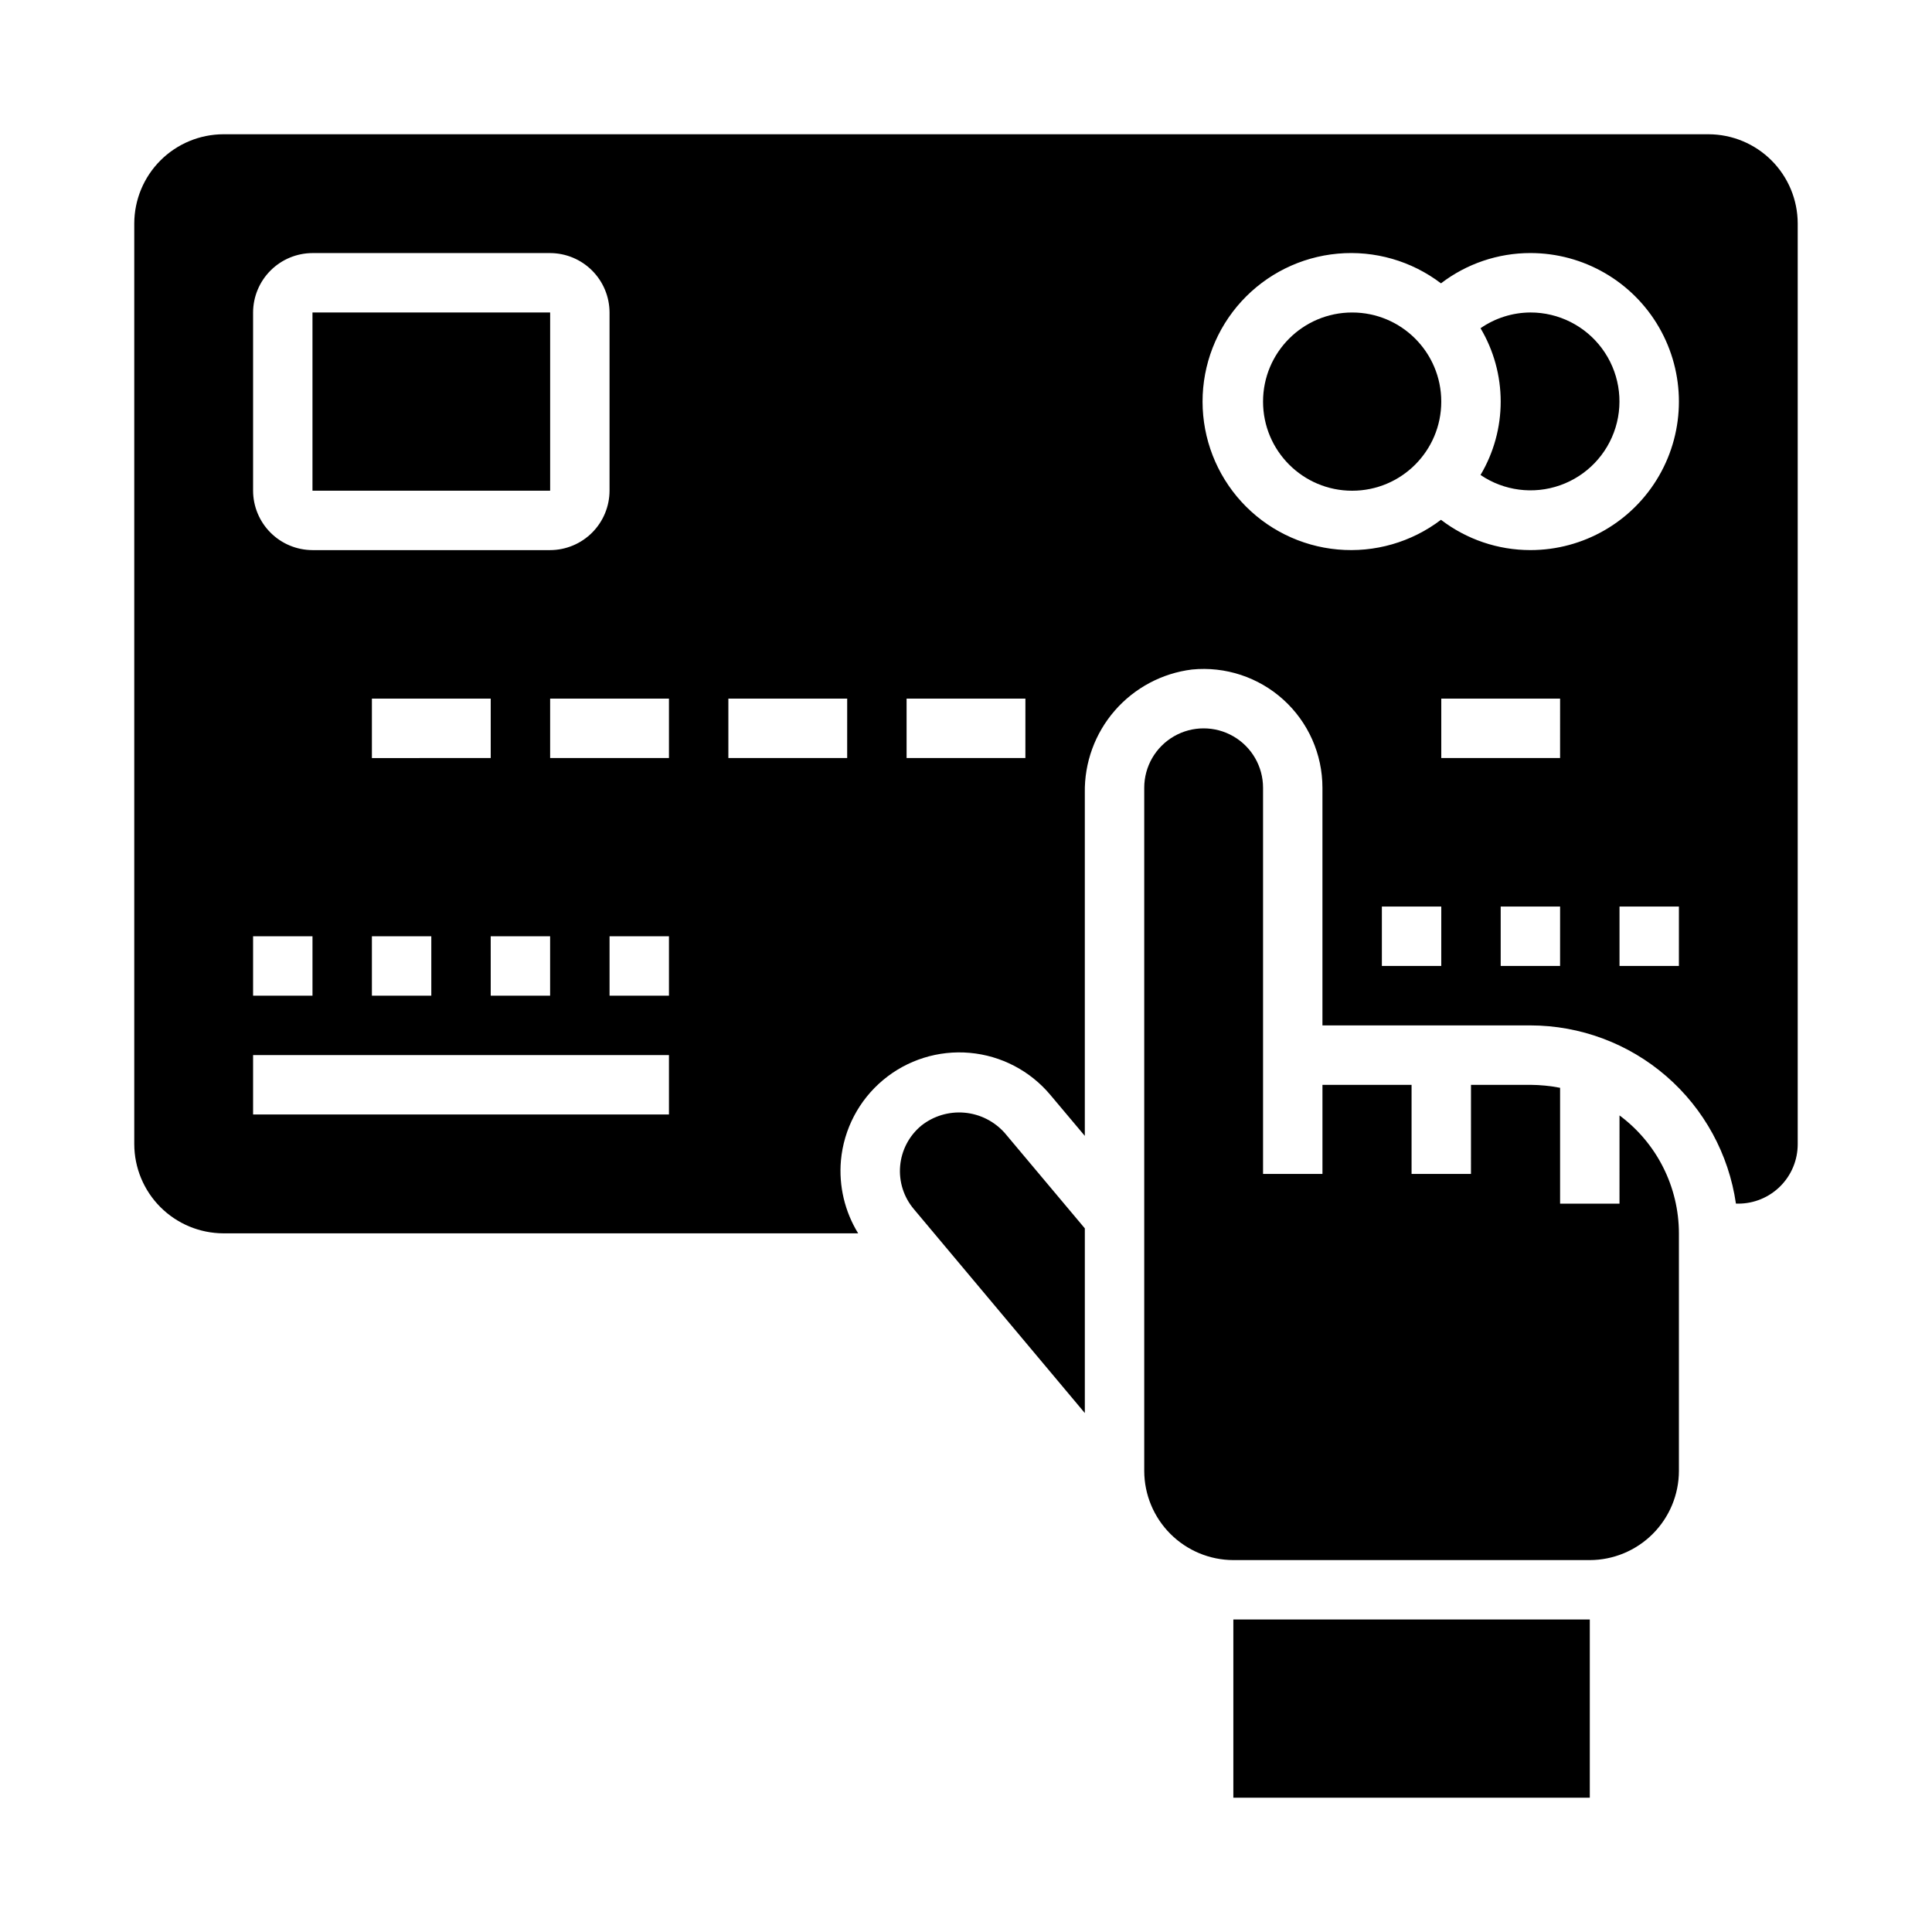
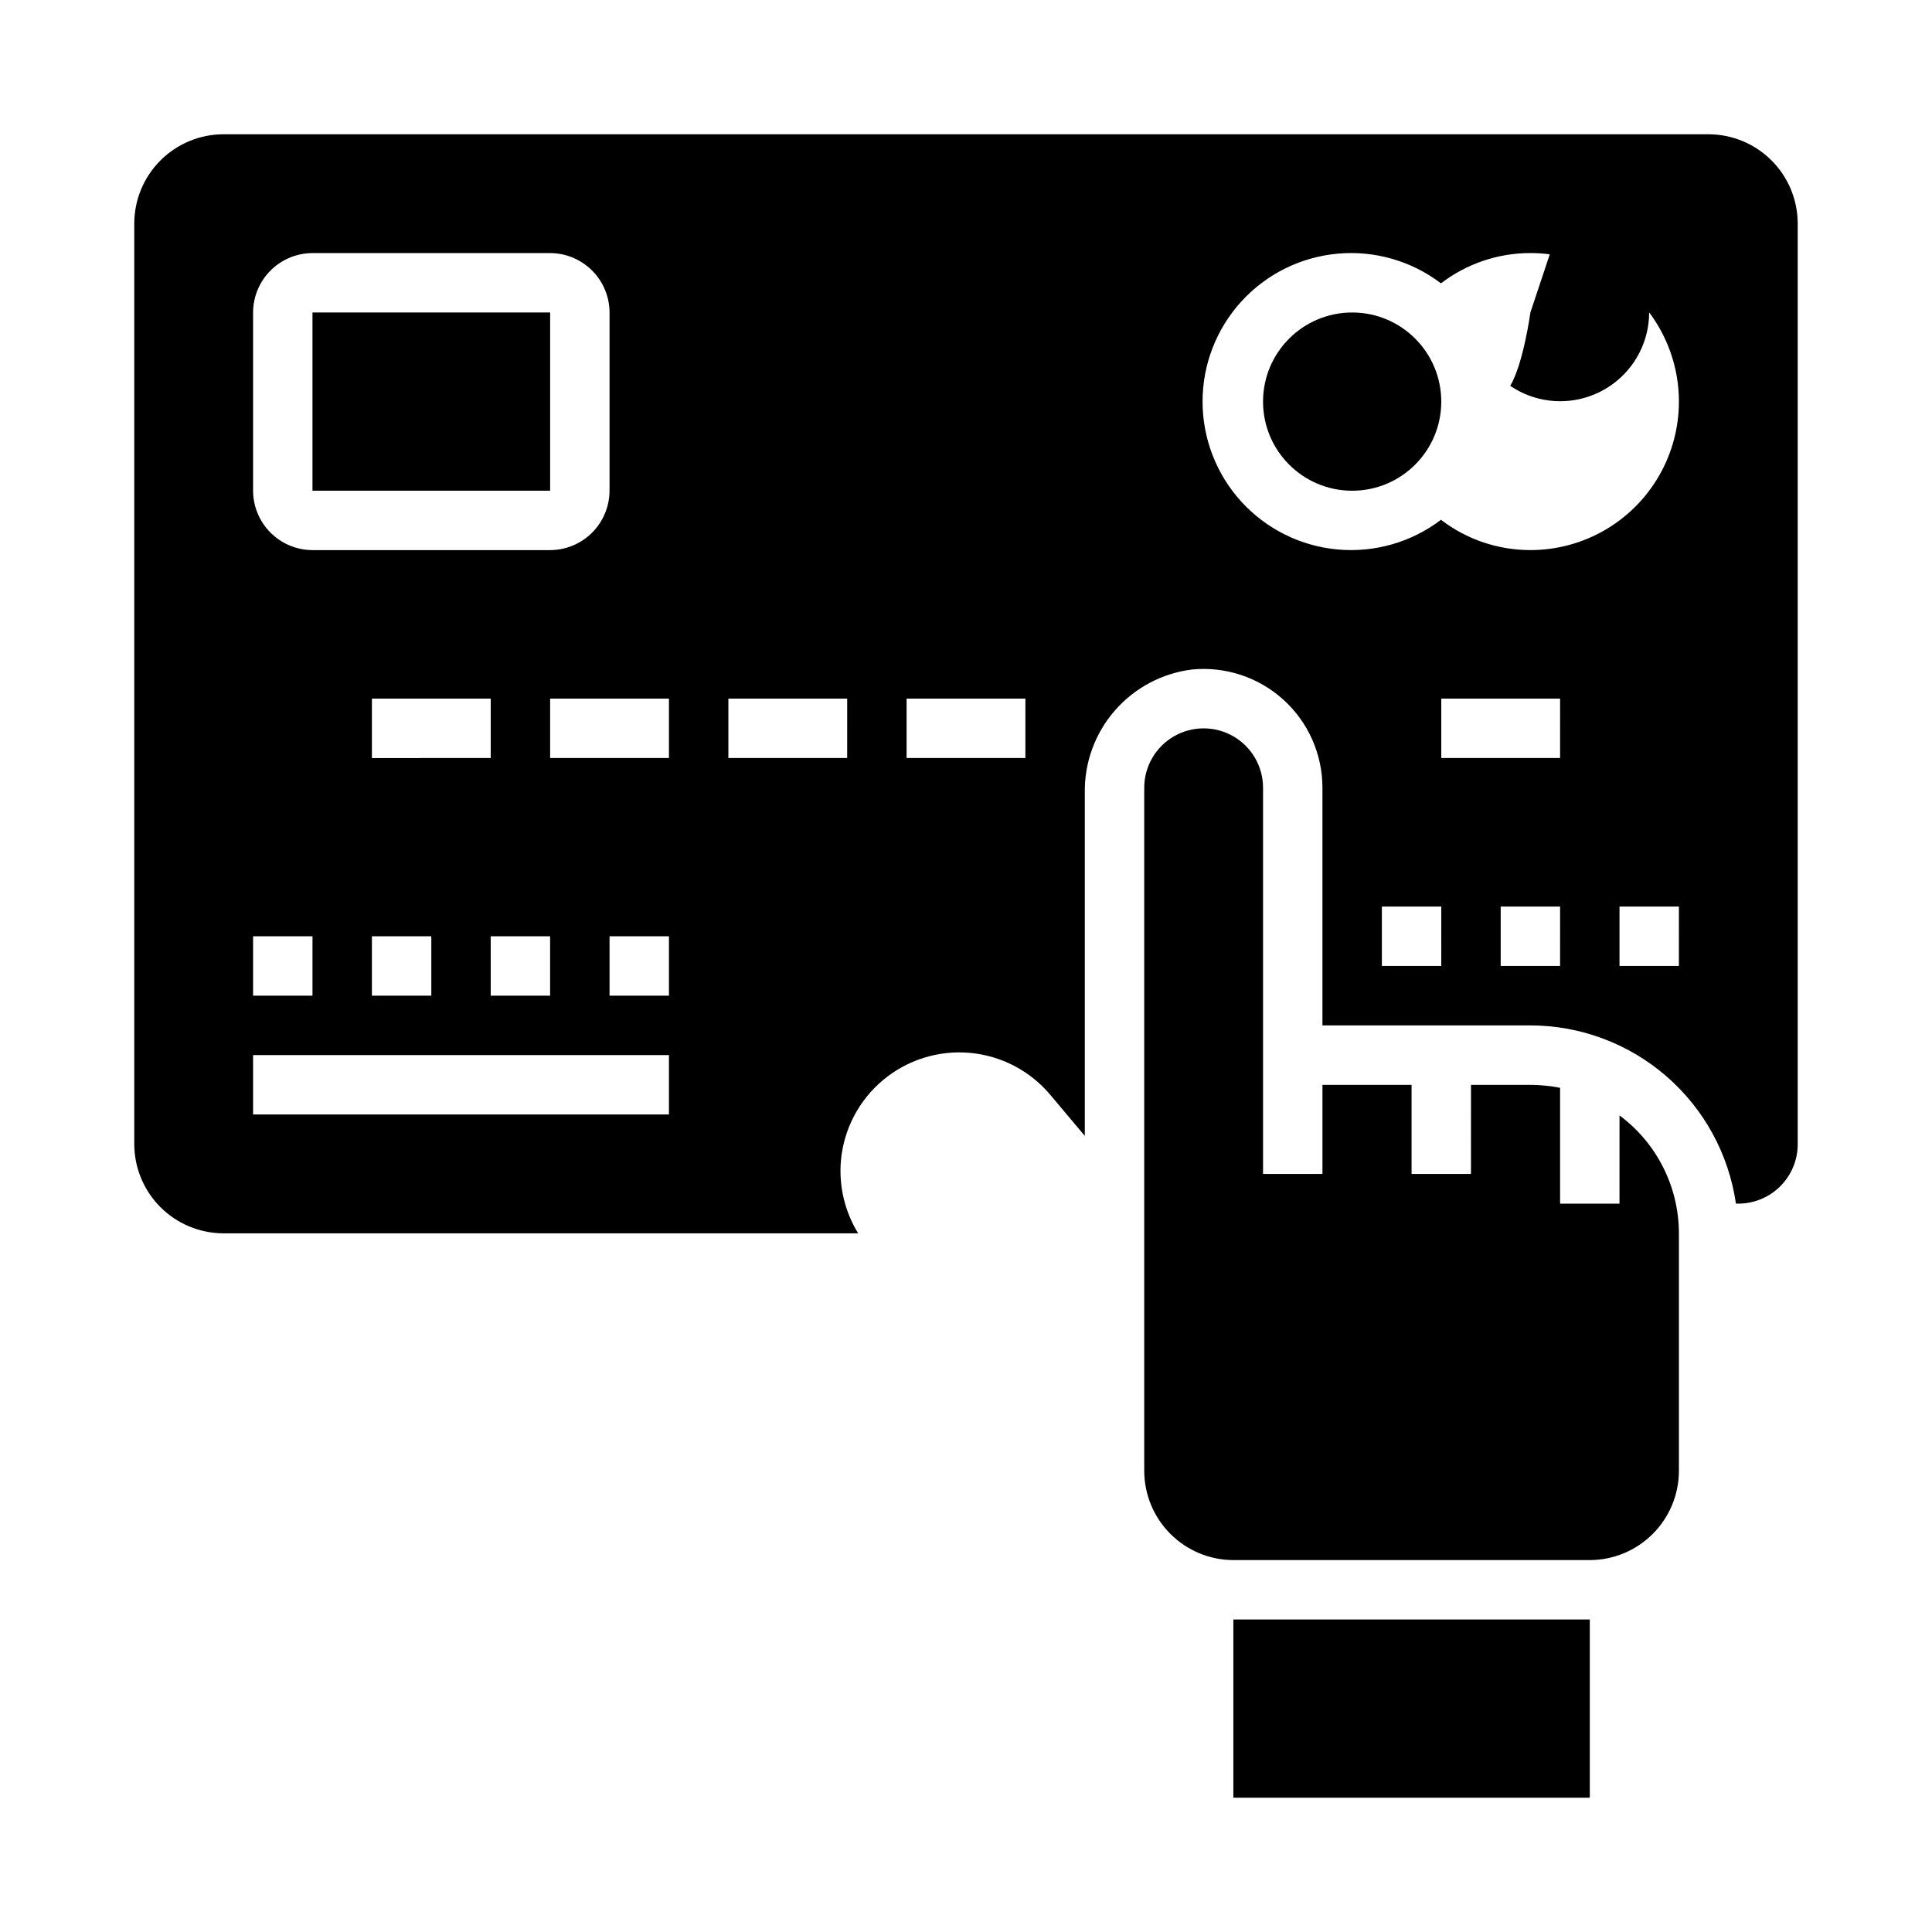
<svg xmlns="http://www.w3.org/2000/svg" fill="#000000" width="800px" height="800px" version="1.1" viewBox="144 144 512 512">
  <g>
-     <path d="m388.14 442.32c-3.211 2.66-5.223 6.496-5.59 10.652-0.367 4.152 0.941 8.281 3.637 11.465l45.305 54.035v-48.941l-21.215-25.27c-2.742-3.094-6.562-5.023-10.684-5.387-4.117-0.359-8.219 0.871-11.453 3.445z" />
    <path d="m470.85 573.18h94.465v47.23h-94.465z" />
    <path d="m226.81 226.81h62.984v47.23h-62.984z" />
    <path d="m588.93 470.85v62.977c-0.016 6.258-2.512 12.254-6.938 16.676-4.422 4.426-10.418 6.922-16.676 6.938h-94.465c-6.258-0.016-12.254-2.512-16.68-6.938-4.426-4.422-6.918-10.418-6.938-16.676v-181.06c0-5.625 3-10.82 7.871-13.633 4.871-2.812 10.875-2.812 15.746 0s7.871 8.008 7.871 13.633v102.34h15.742v-23.613h23.617v23.617h15.742l0.004-23.617h15.742c2.644 0.02 5.277 0.281 7.871 0.785v30.703h15.742l0.004-23.383c9.891 7.344 15.73 18.934 15.742 31.254z" />
-     <path d="m549.57 226.81c-4.727 0.027-9.332 1.48-13.215 4.172 3.496 5.883 5.344 12.602 5.344 19.445s-1.848 13.562-5.344 19.445c6.188 4.207 14.004 5.223 21.062 2.742 7.059-2.481 12.523-8.164 14.719-15.32 2.195-7.152 0.863-14.922-3.59-20.938-4.449-6.012-11.492-9.555-18.977-9.547z" />
+     <path d="m549.57 226.81s-1.848 13.562-5.344 19.445c6.188 4.207 14.004 5.223 21.062 2.742 7.059-2.481 12.523-8.164 14.719-15.32 2.195-7.152 0.863-14.922-3.59-20.938-4.449-6.012-11.492-9.555-18.977-9.547z" />
    <path d="m525.95 250.43c0 13.043-10.57 23.617-23.613 23.617-13.043 0-23.617-10.574-23.617-23.617 0-13.043 10.574-23.617 23.617-23.617 13.043 0 23.613 10.574 23.613 23.617" />
    <path d="m596.8 179.58h-393.6c-6.258 0.02-12.254 2.512-16.68 6.938s-6.918 10.422-6.938 16.68v244.03c0.02 6.258 2.512 12.254 6.938 16.68 4.426 4.422 10.422 6.918 16.68 6.938h168.22c-3.551-5.773-5.152-12.535-4.566-19.289 0.75-8.309 4.766-15.984 11.172-21.336 6.402-5.352 14.668-7.941 22.977-7.203 8.312 0.738 15.992 4.746 21.352 11.145l9.133 10.863v-90.922c-0.133-7.992 2.695-15.75 7.941-21.785 5.246-6.031 12.535-9.91 20.469-10.891 8.844-0.871 17.641 2.039 24.227 8.008 6.582 5.969 10.34 14.441 10.336 23.328v62.977h55.105c13.238 0.016 26.031 4.797 36.035 13.473 10.004 8.672 16.547 20.656 18.441 33.762h0.629c4.176 0 8.18-1.66 11.133-4.613 2.953-2.953 4.609-6.957 4.609-11.133v-244.03c-0.016-6.258-2.512-12.254-6.938-16.68-4.426-4.426-10.418-6.918-16.676-6.938zm-385.73 47.23c0.012-4.172 1.676-8.168 4.625-11.117 2.949-2.949 6.945-4.613 11.117-4.625h62.977c4.172 0.012 8.172 1.676 11.121 4.625 2.949 2.949 4.613 6.945 4.625 11.117v47.234c-0.012 4.172-1.676 8.168-4.625 11.117-2.949 2.949-6.949 4.613-11.121 4.625h-62.977c-4.172-0.012-8.168-1.676-11.117-4.625-2.949-2.949-4.613-6.945-4.625-11.117zm31.488 118.08v-15.746h31.488v15.742zm15.742 47.23v15.742l-15.742 0.004v-15.746zm15.742 0h15.742v15.742l-15.738 0.004zm-62.973 0h15.742v15.742l-15.742 0.004zm110.21 47.23-110.21 0.004v-15.746h110.21zm0-31.488-15.742 0.004v-15.746h15.742zm0-62.977-31.488 0.004v-15.746h31.488zm47.23 0-31.484 0.004v-15.746h31.488zm47.23 0-31.484 0.004v-15.746h31.488zm110.21 55.105-15.738 0.004v-15.746h15.742zm31.488 0-15.738 0.004v-15.746h15.742zm0-55.105-31.484 0.004v-15.746h31.488zm31.488 55.105-15.738 0.004v-15.746h15.742zm-39.355-110.21c-8.566 0.004-16.895-2.82-23.695-8.027-7.82 5.945-17.582 8.754-27.367 7.867-9.785-0.883-18.887-5.394-25.516-12.648-6.625-7.254-10.301-16.727-10.301-26.551 0-9.824 3.676-19.297 10.301-26.547 6.629-7.254 15.73-11.77 25.516-12.652 9.785-0.887 19.547 1.922 27.367 7.867 6.801-5.207 15.129-8.031 23.695-8.027 14.062 0 27.055 7.5 34.086 19.68s7.031 27.184 0 39.359c-7.031 12.18-20.023 19.68-34.086 19.68z" />
  </g>
</svg>